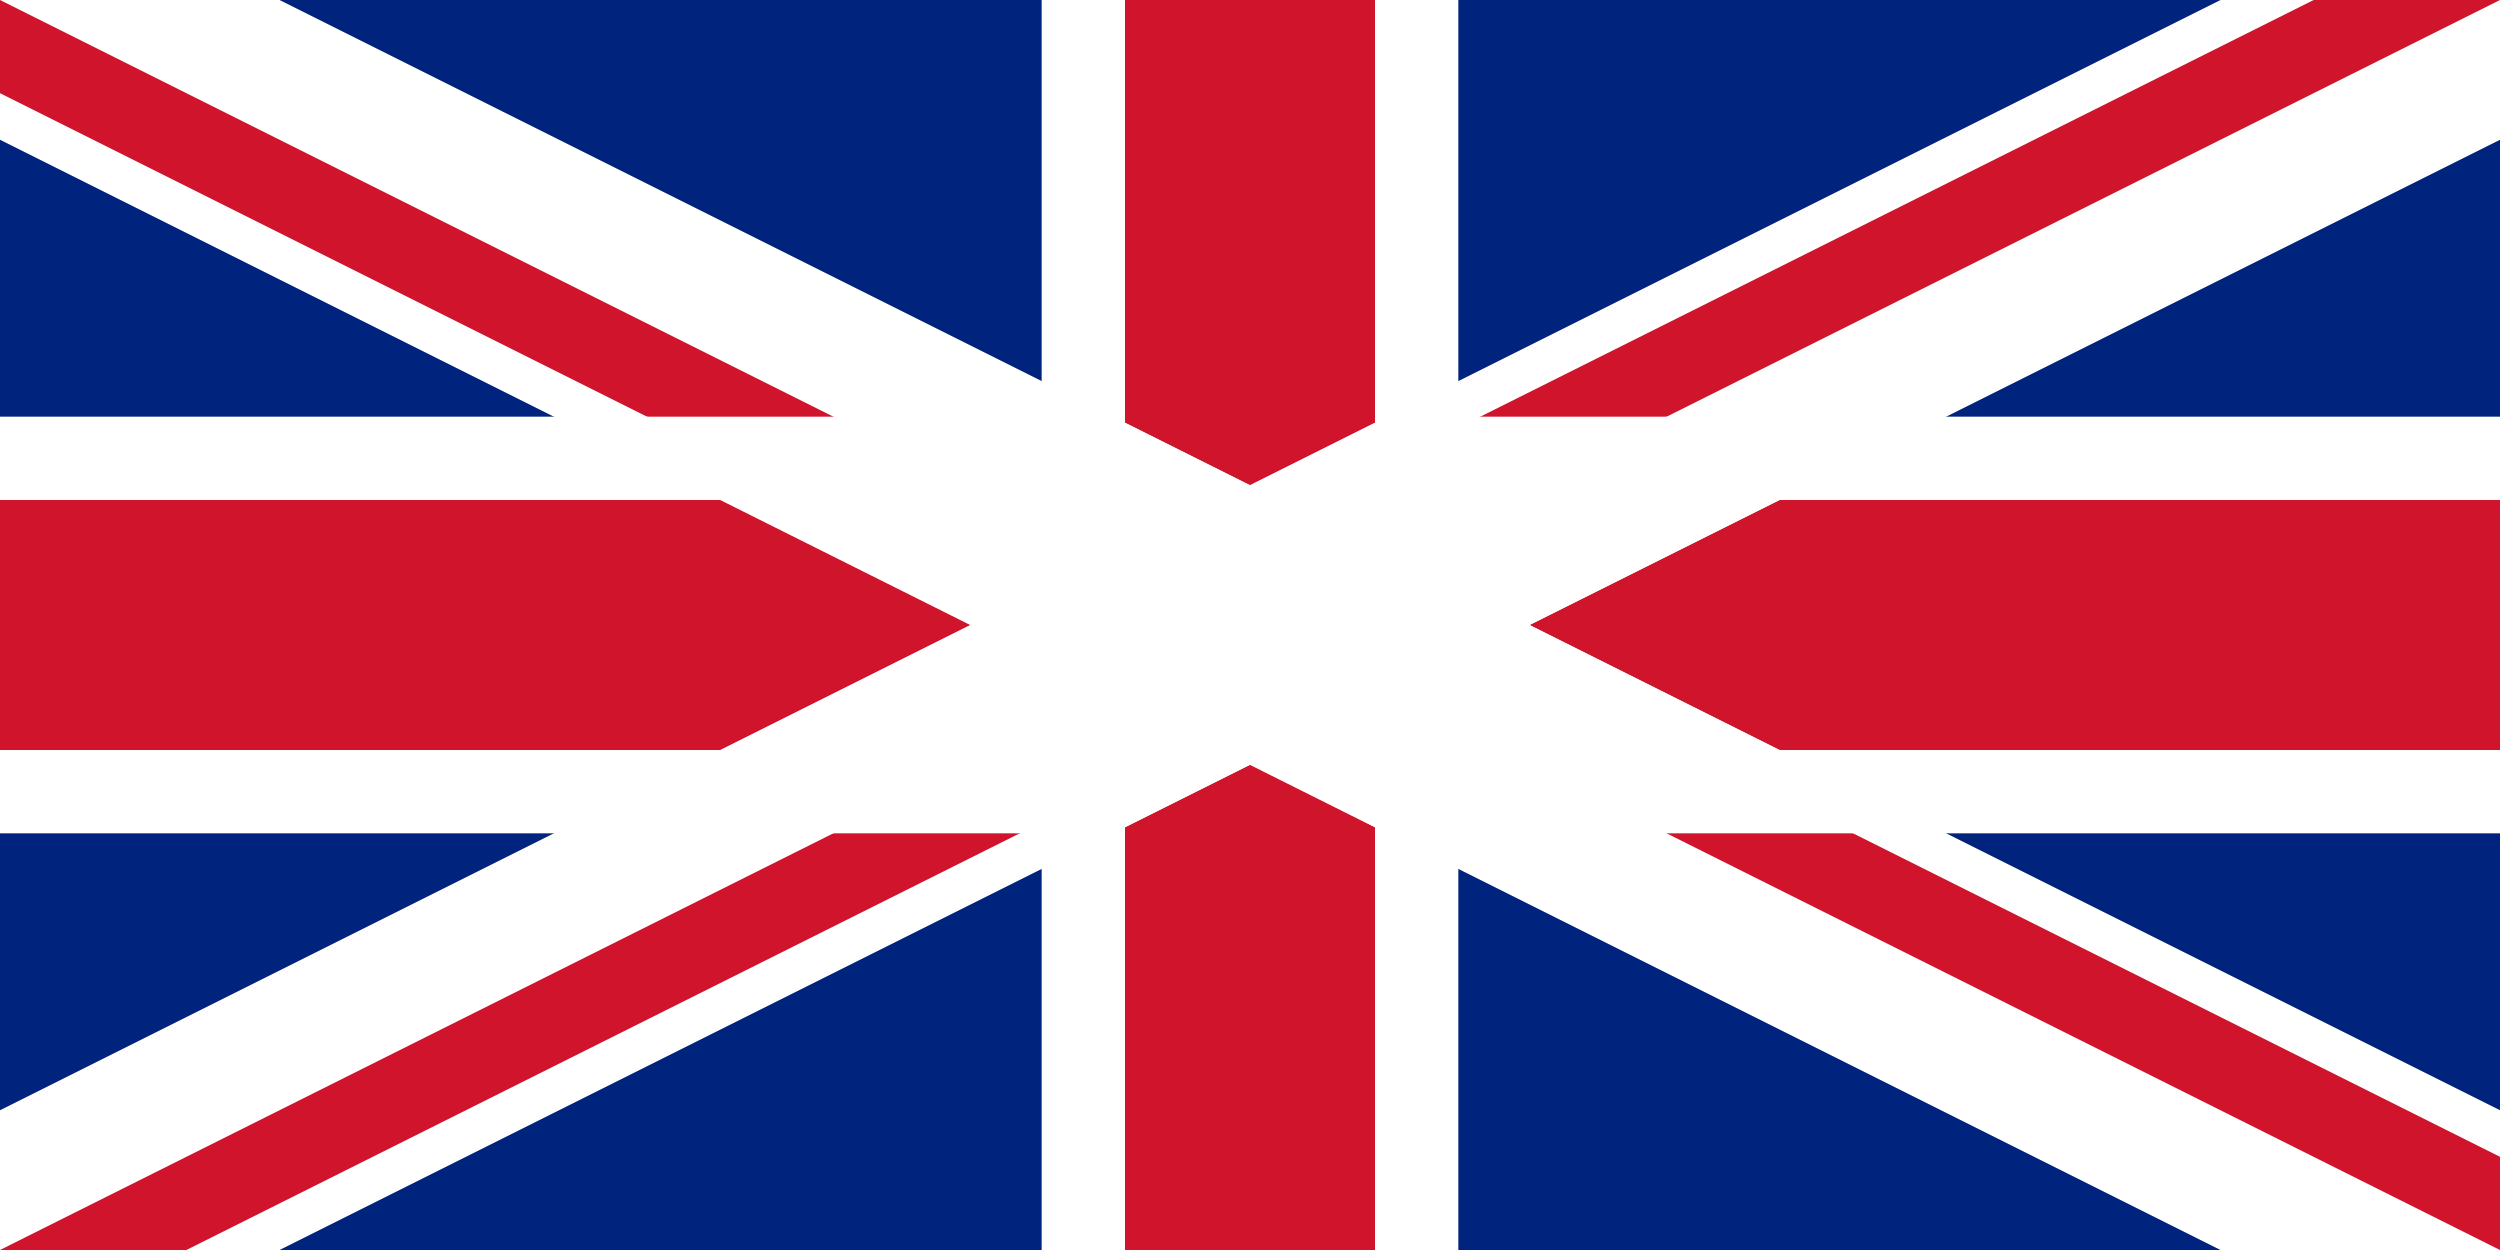
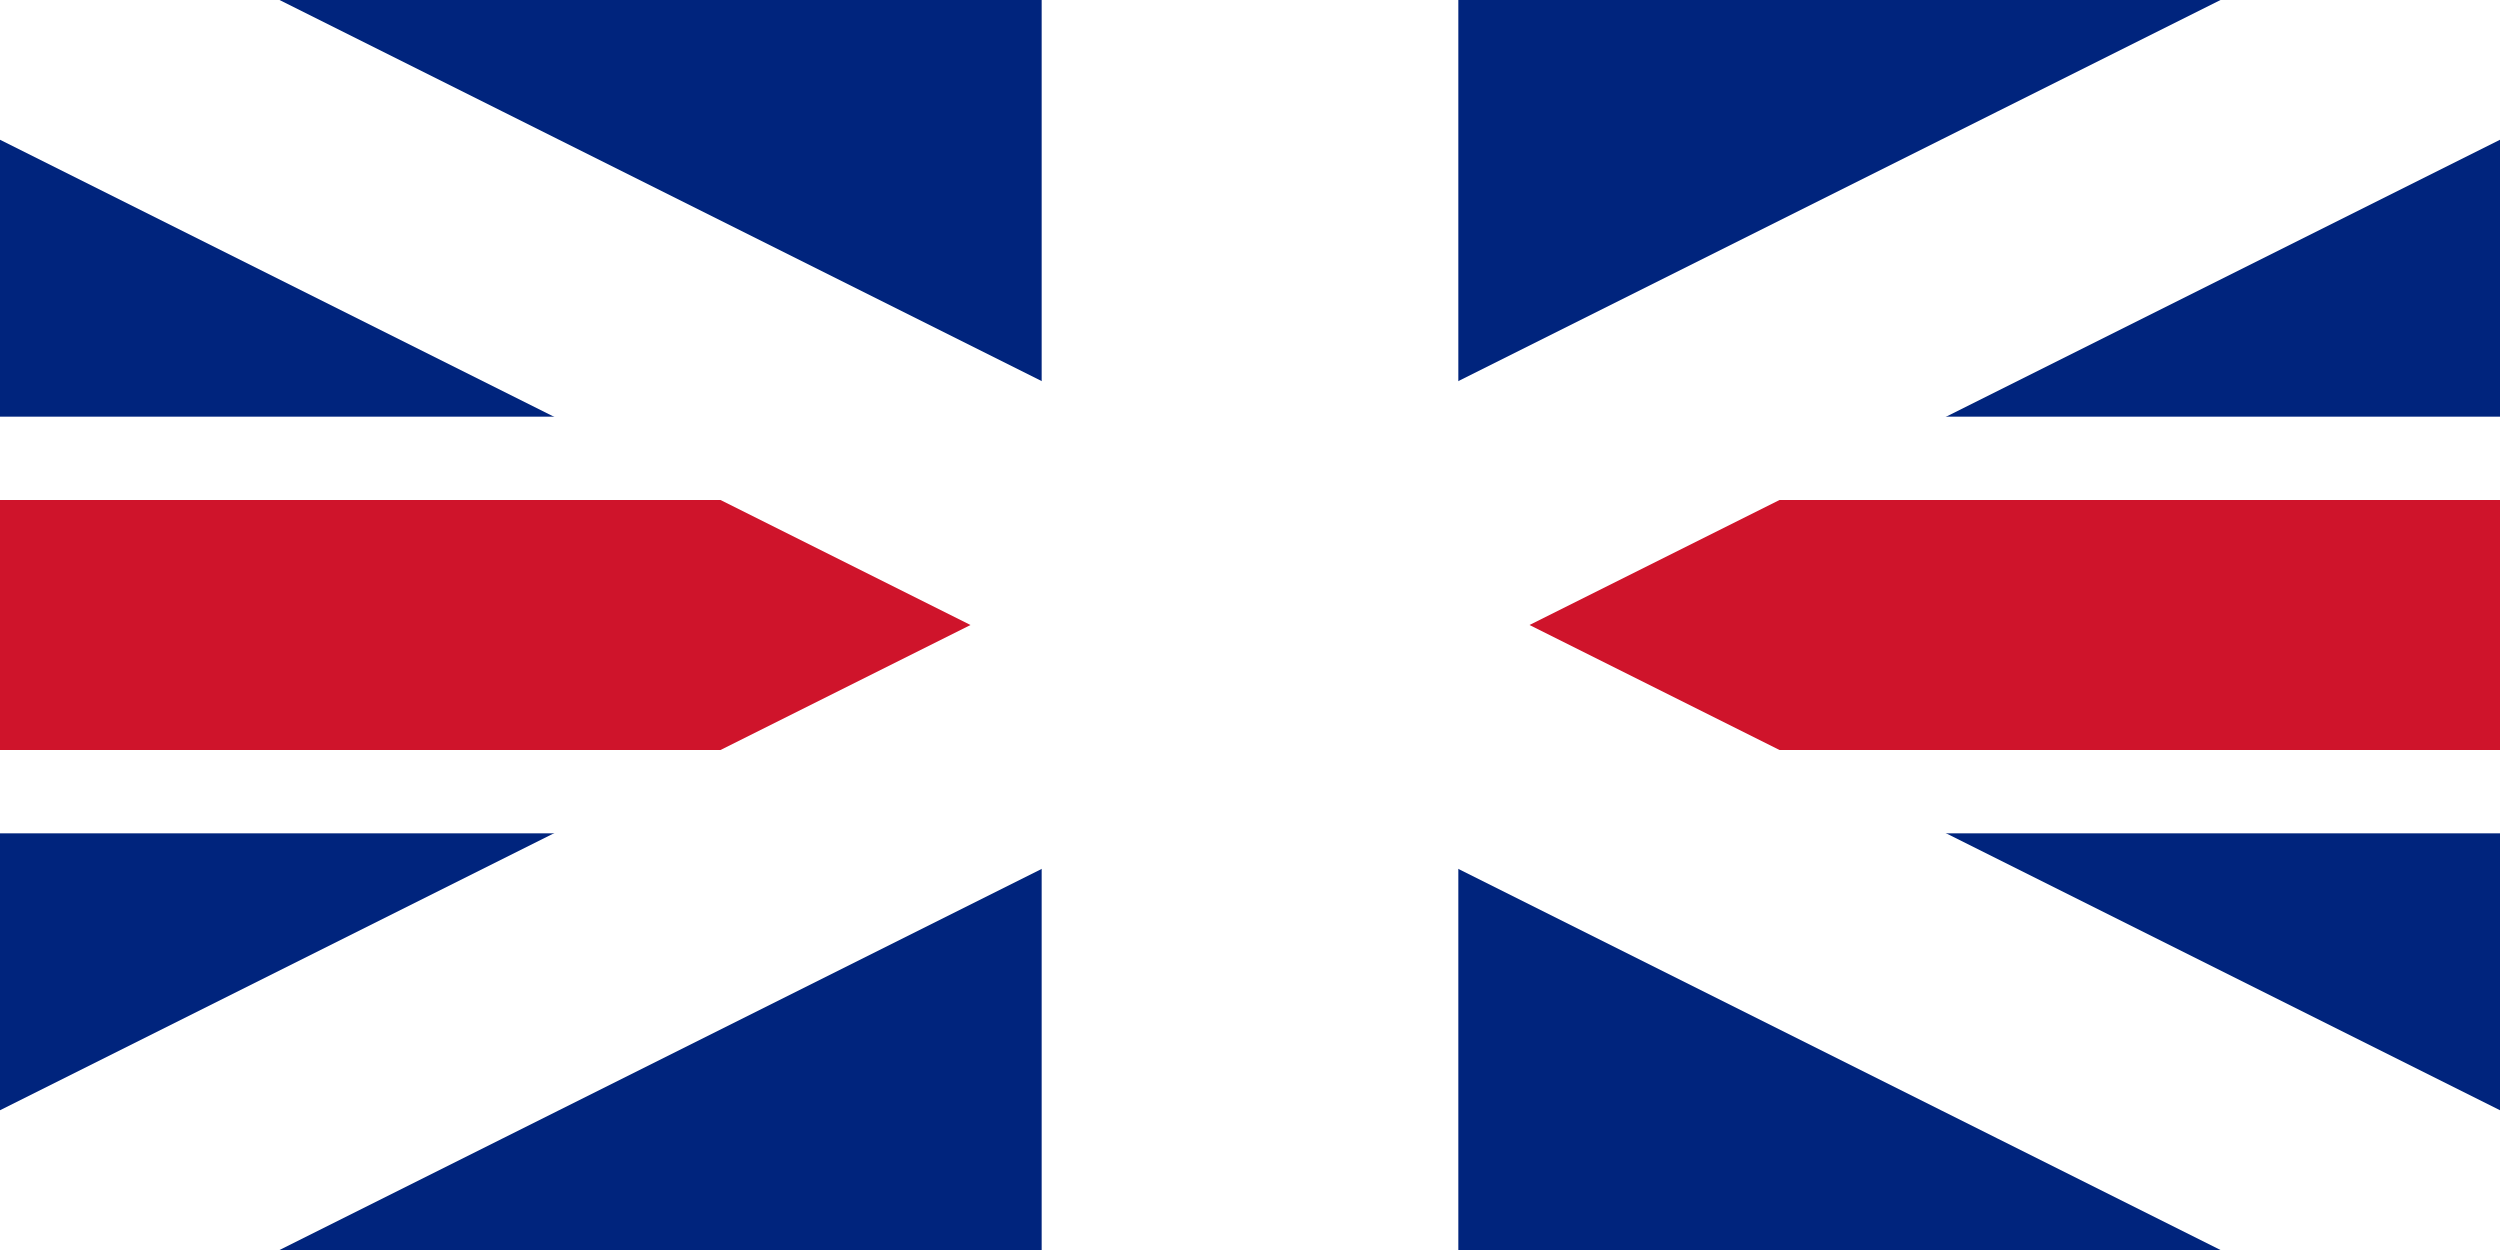
<svg xmlns="http://www.w3.org/2000/svg" width="960" height="480" viewBox="0 0 6 3">
  <clipPath id="c1">
    <path d="M3,1.5 h-3v-1.5z v-1.5h3z h3v1.5z v1.5h-3z" />
  </clipPath>
  <clipPath id="c2">
    <path d="M0,1 h2.5 v-1 h1 v1 h2.5 v1 h-2.5 v1 h-1 v-1 h-2.5 z" />
  </clipPath>
  <rect width="6" height="3" fill="#00247D" />
  <path d="M3,0 v3 M0,1.5 h6" stroke="#FFF" stroke-width="1" />
-   <path d="M3,0 v3 M0,1.5 h6" stroke="#CF142B" stroke-width="0.6" />
+   <path d="M3,0 M0,1.5 h6" stroke="#CF142B" stroke-width="0.6" />
  <path d="M0,0 6,3 M0,3 6,0" stroke="#FFF" stroke-width="0.6" />
-   <path d="M0,0 6,3 M0,3 6,0" stroke="#CF142B" stroke-width="0.4" clip-path="url(#c1)" />
-   <path d="M0,0 6,3 M0,3 6,0" stroke="#FFF" stroke-width="0.6" clip-path="url(#c2)" />
</svg>